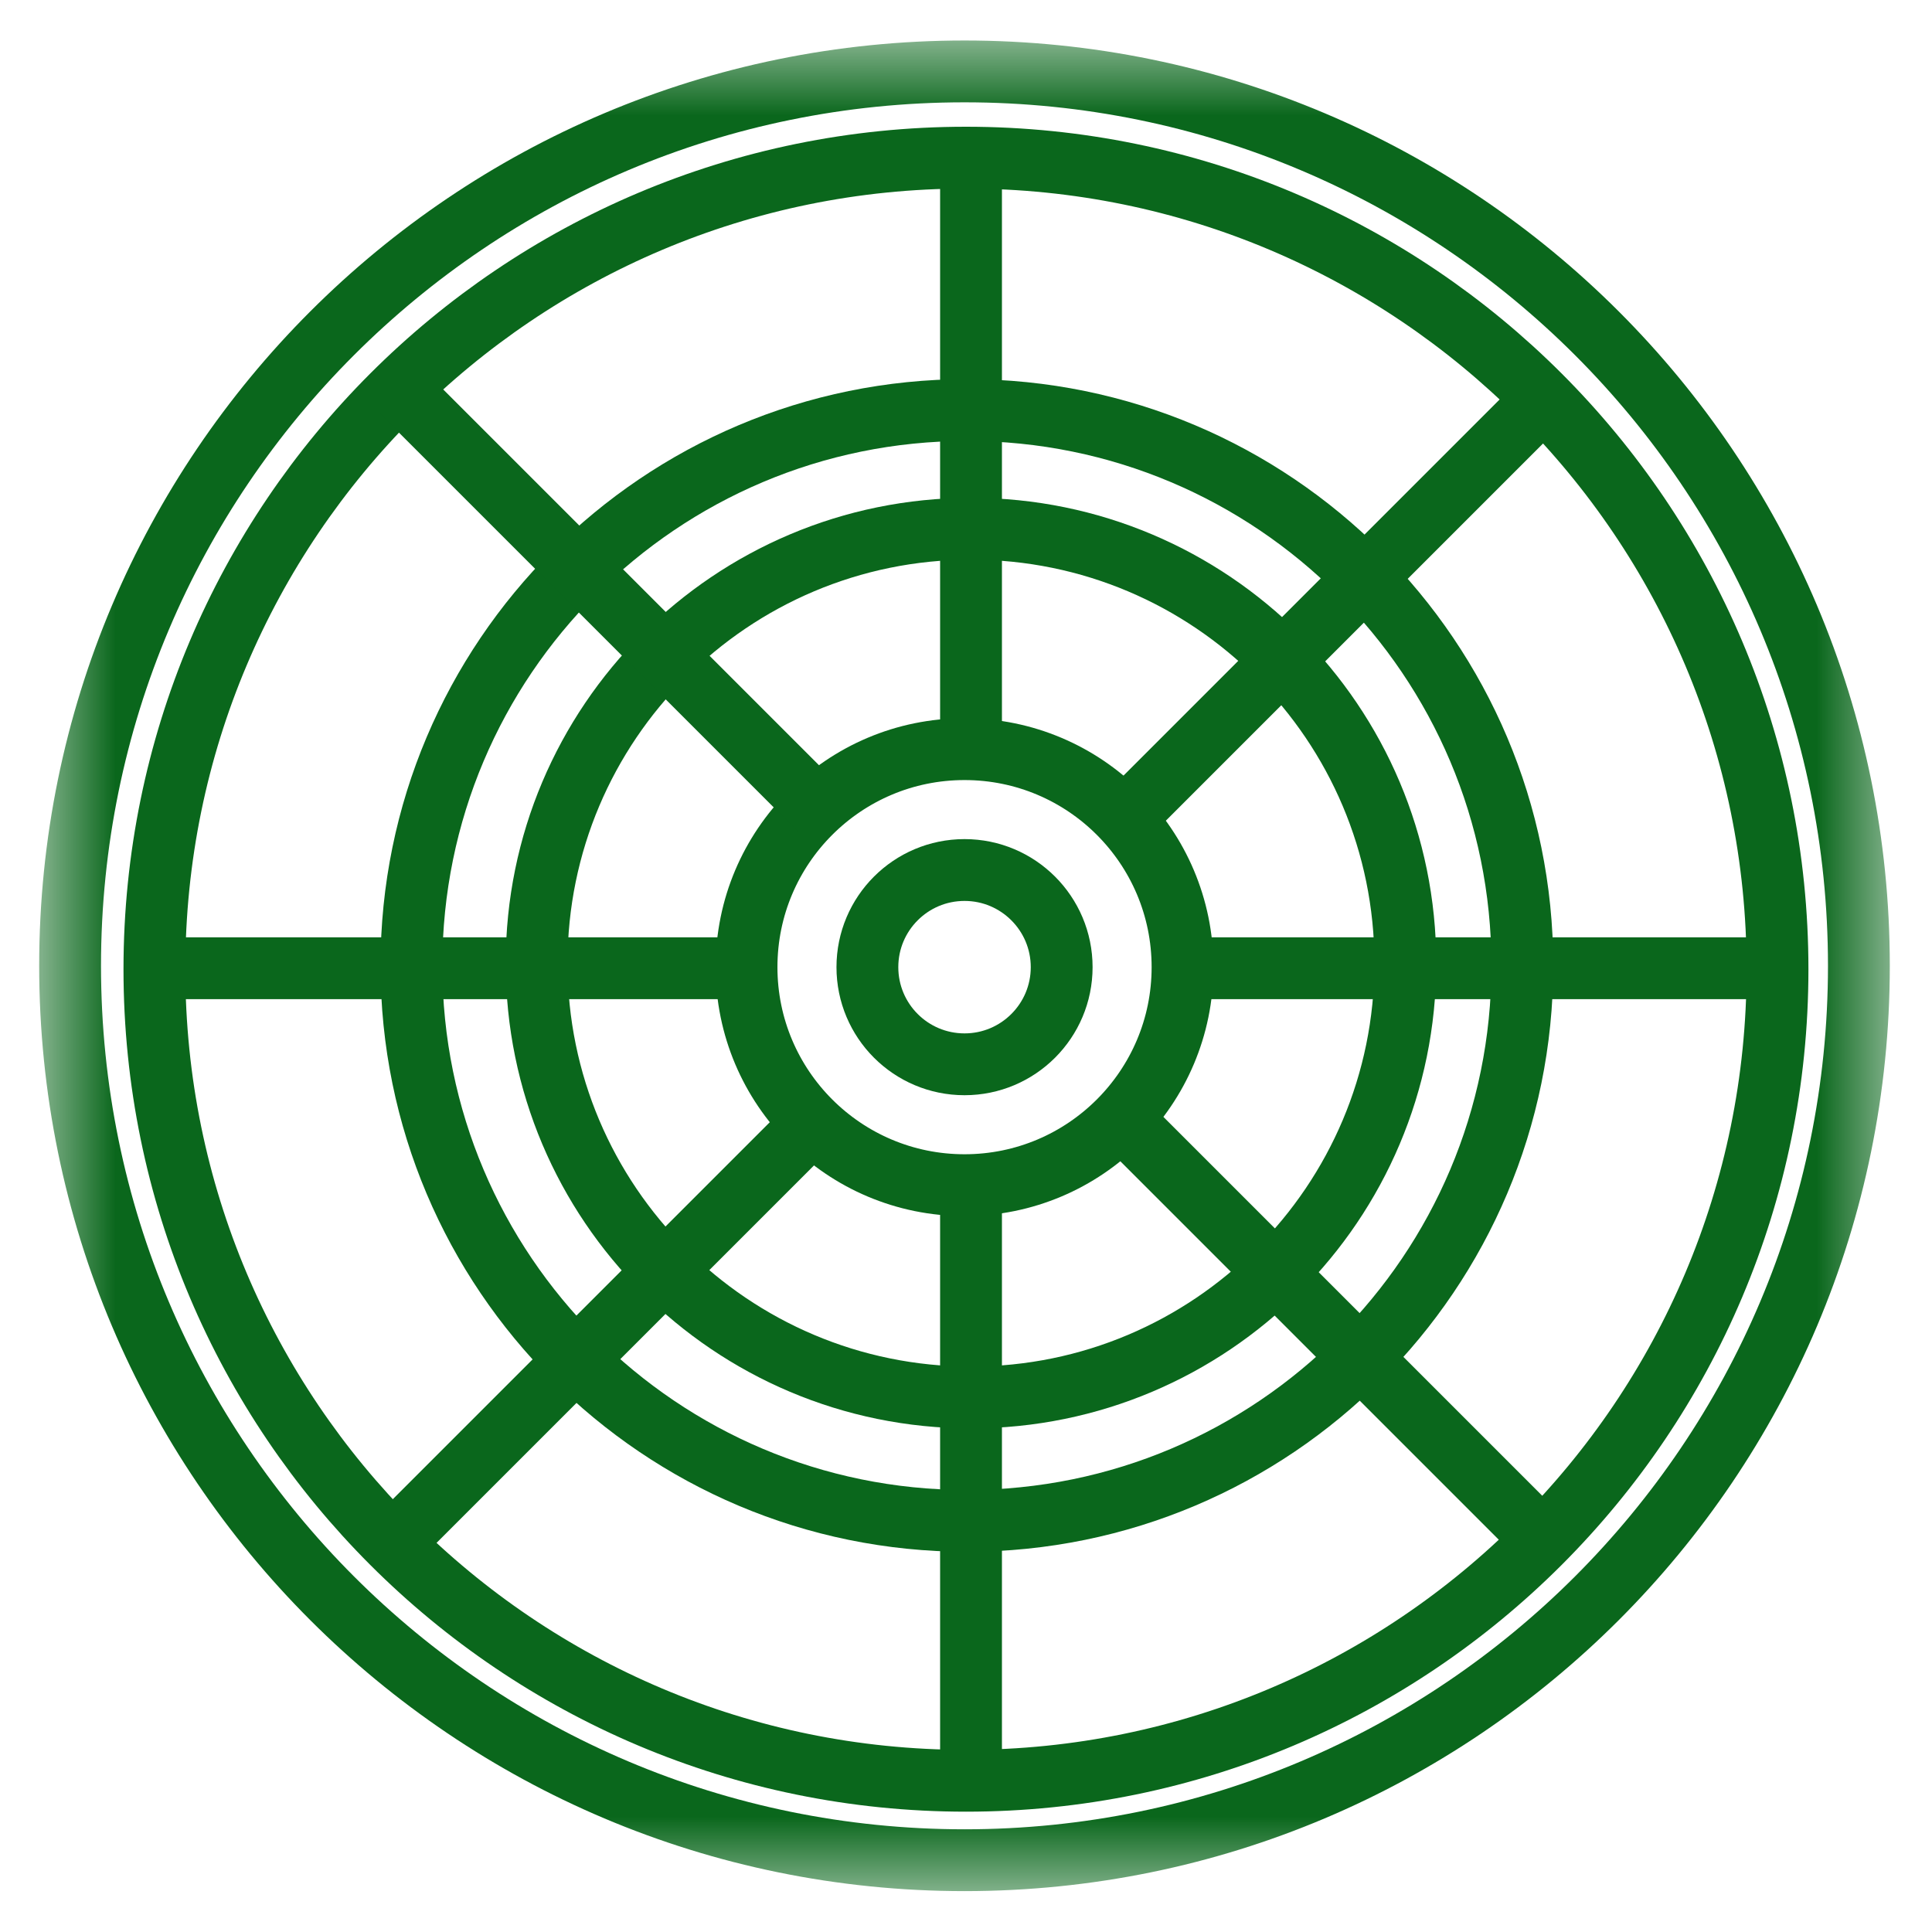
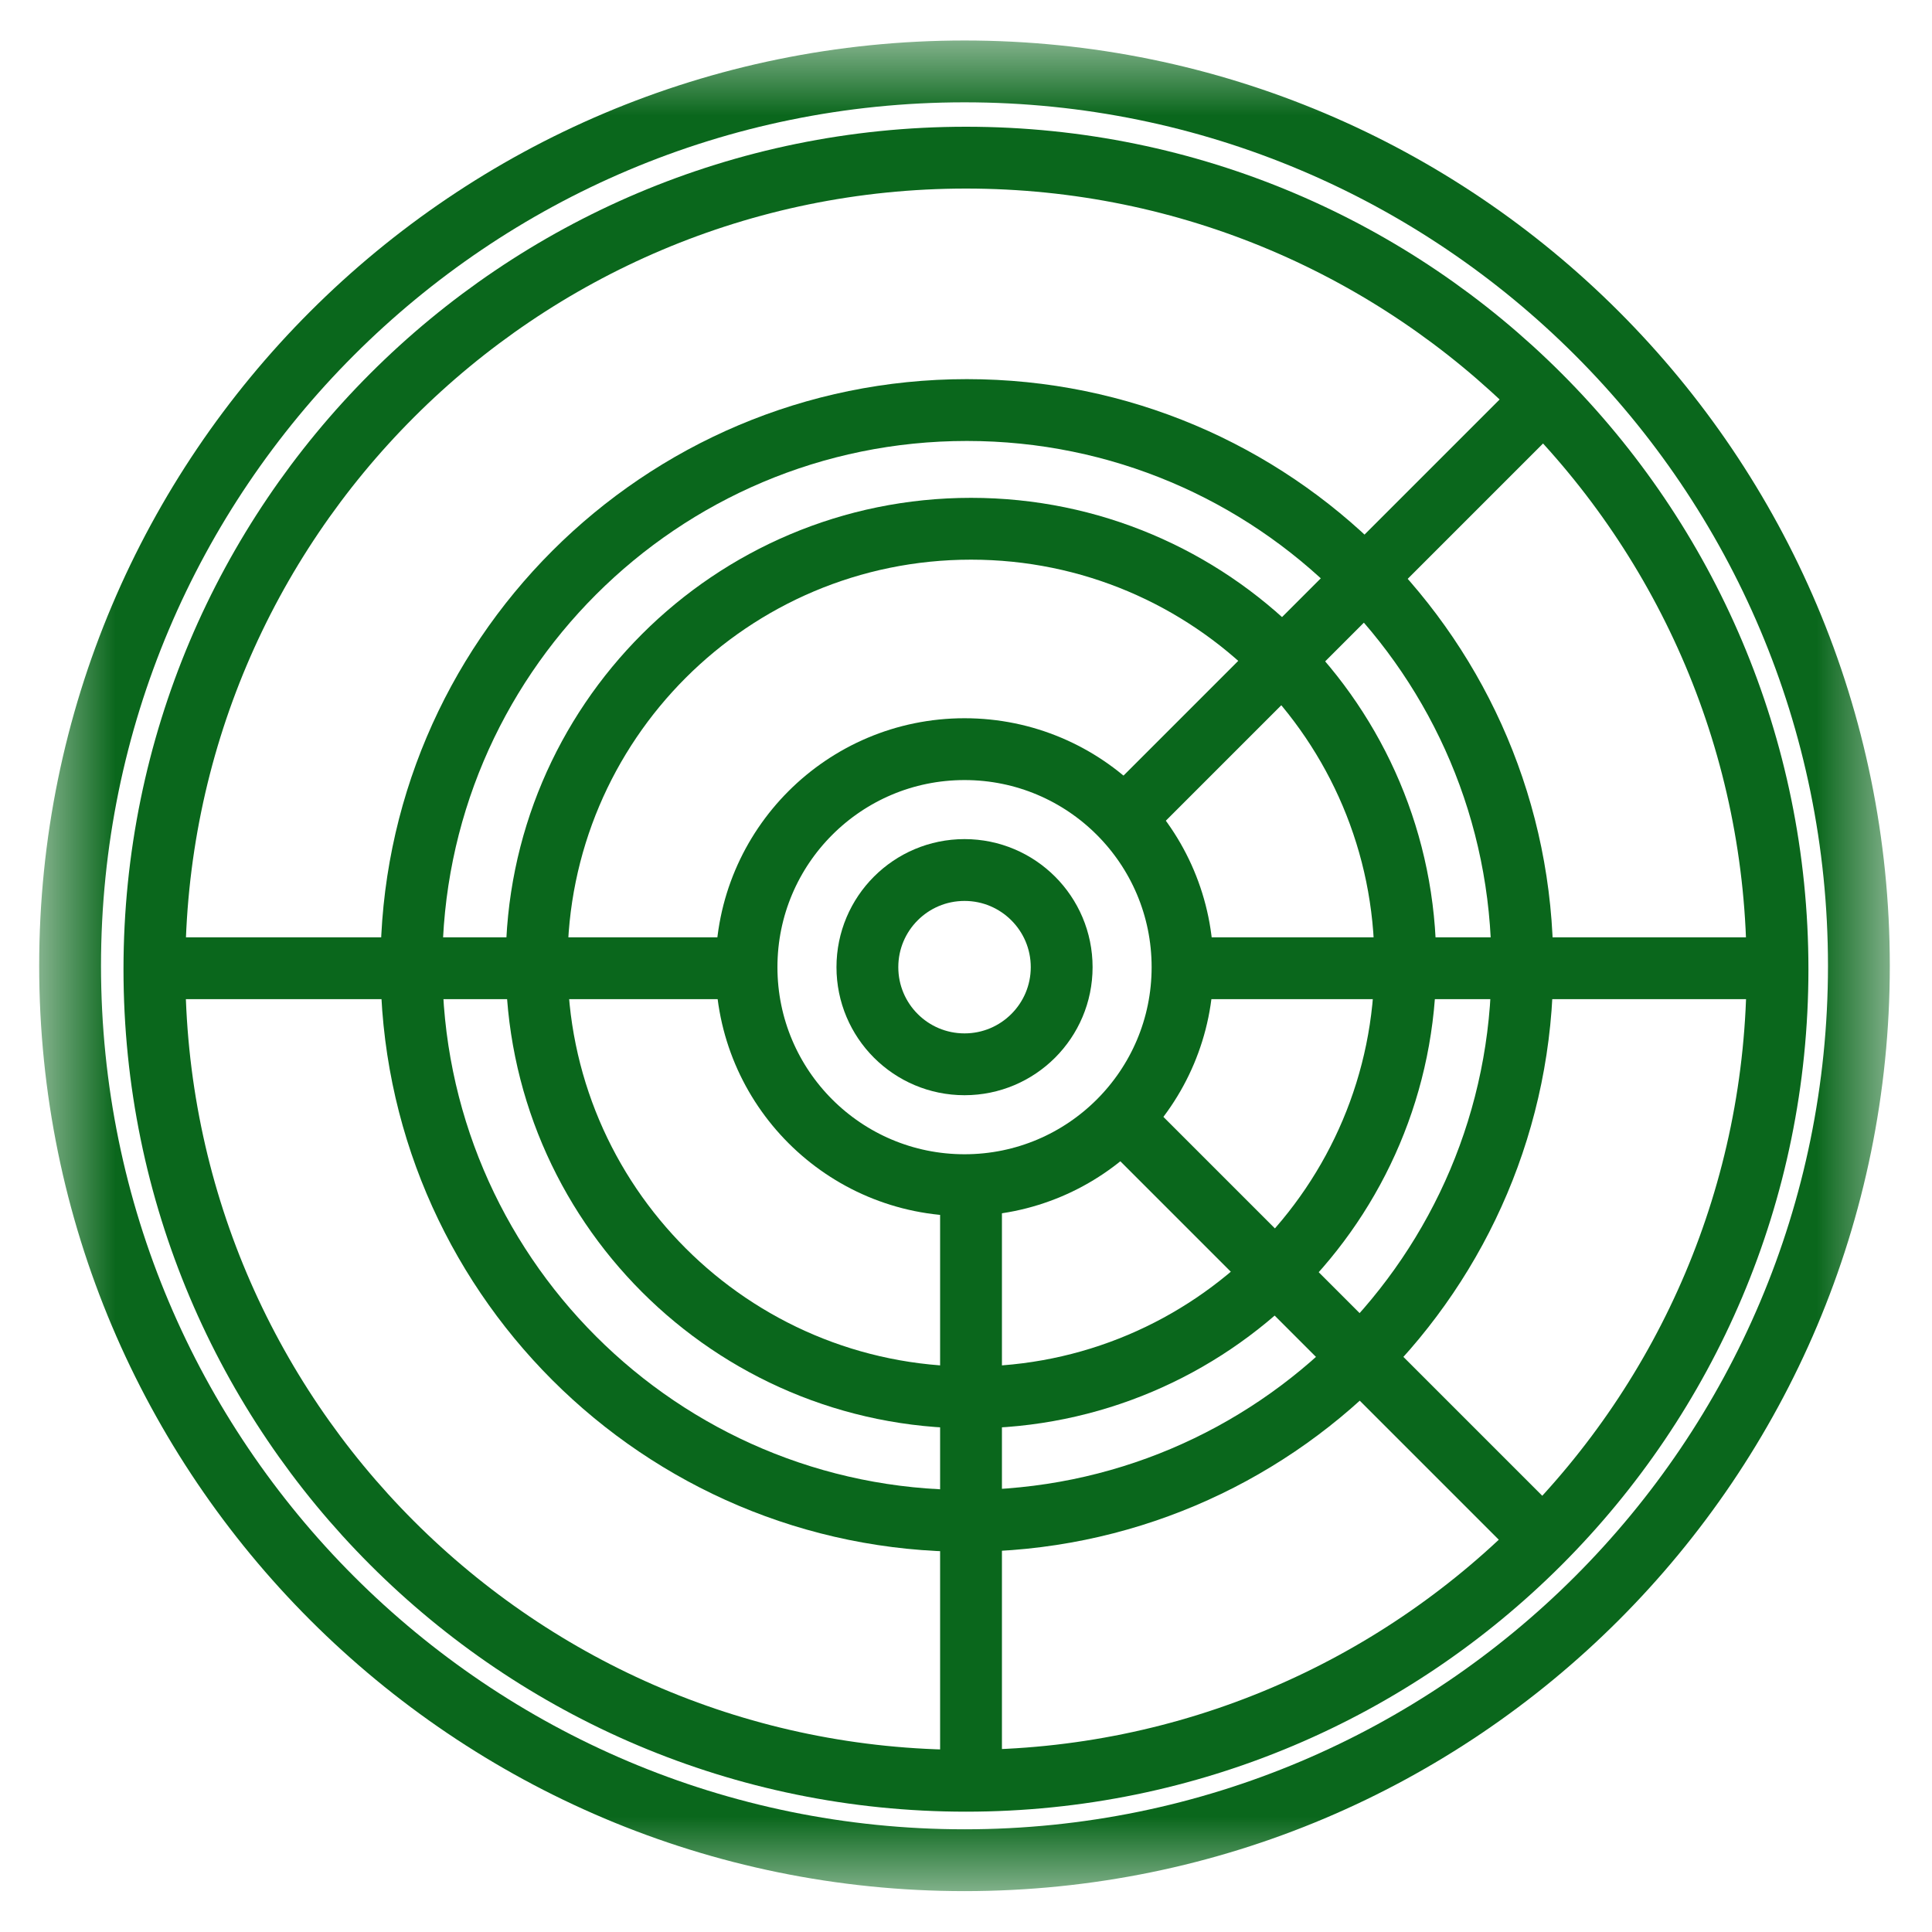
<svg xmlns="http://www.w3.org/2000/svg" width="25" height="25" viewBox="0 0 25 25" fill="none">
  <g clip-path="url(#clip0_3542_75199)">
    <mask id="mask0_3542_75199" style="mask-type:luminance" maskUnits="userSpaceOnUse" x="0" y="0" width="25" height="25">
      <path d="M24.5 0.5H0.5V24.5H24.5V0.5Z" fill="white" />
    </mask>
    <g mask="url(#mask0_3542_75199)">
      <path d="M12.481 24.071C18.873 24.071 24.054 18.889 24.054 12.497C24.054 6.105 18.873 0.924 12.481 0.924C6.089 0.924 0.907 6.105 0.907 12.497C0.907 18.889 6.089 24.071 12.481 24.071Z" stroke="#0A671C" stroke-width="0.8" />
      <path d="M12.5 23.043C18.299 23.043 23.001 18.341 23.001 12.542C23.001 6.742 18.299 2.04 12.5 2.04C6.7 2.04 1.998 6.742 1.998 12.542C1.998 18.341 6.7 23.043 12.5 23.043Z" stroke="#0A671C" stroke-width="0.8" />
      <path d="M12.511 19.68C16.481 19.68 19.699 16.462 19.699 12.493C19.699 8.524 16.481 5.306 12.511 5.306C8.542 5.306 5.324 8.524 5.324 12.493C5.324 16.462 8.542 19.68 12.511 19.68Z" stroke="#0A671C" stroke-width="0.8" />
      <path d="M12.565 18.083C15.669 18.083 18.185 15.566 18.185 12.462C18.185 9.358 15.669 6.842 12.565 6.842C9.461 6.842 6.944 9.358 6.944 12.462C6.944 15.566 9.461 18.083 12.565 18.083Z" stroke="#0A671C" stroke-width="0.8" />
      <path d="M12.481 15.336C14.039 15.336 15.302 14.073 15.302 12.515C15.302 10.957 14.039 9.694 12.481 9.694C10.923 9.694 9.66 10.957 9.66 12.515C9.66 14.073 10.923 15.336 12.481 15.336Z" stroke="#0A671C" stroke-width="0.8" />
-       <path d="M12.481 13.772C13.175 13.772 13.738 13.209 13.738 12.515C13.738 11.821 13.175 11.258 12.481 11.258C11.786 11.258 11.224 11.821 11.224 12.515C11.224 13.209 11.786 13.772 12.481 13.772Z" stroke="#0A671C" stroke-width="0.8" />
-       <path d="M5.179 19.869L10.448 14.6" stroke="#0A671C" stroke-width="0.8" />
+       <path d="M12.481 13.772C13.175 13.772 13.738 13.209 13.738 12.515C13.738 11.821 13.175 11.258 12.481 11.258C11.786 11.258 11.224 11.821 11.224 12.515C11.224 13.209 11.786 13.772 12.481 13.772" stroke="#0A671C" stroke-width="0.8" />
      <path d="M14.54 10.6L19.809 5.331" stroke="#0A671C" stroke-width="0.8" />
      <path d="M12.565 23.115V15.258" stroke="#0A671C" stroke-width="0.8" />
-       <path d="M12.565 9.706V1.85" stroke="#0A671C" stroke-width="0.8" />
      <path d="M15.293 12.529H23.008" stroke="#0A671C" stroke-width="0.8" />
      <path d="M9.648 12.529H1.933" stroke="#0A671C" stroke-width="0.8" />
-       <path d="M5.179 5.049L10.613 10.483" stroke="#0A671C" stroke-width="0.8" />
      <path d="M14.588 14.552L20.022 19.986" stroke="#0A671C" stroke-width="0.8" />
    </g>
  </g>
  <defs>
    <clipPath id="clip0_3542_75199">
      <rect width="24" height="24" fill="white" transform="translate(0.5 0.5)" />
    </clipPath>
  </defs>
</svg>